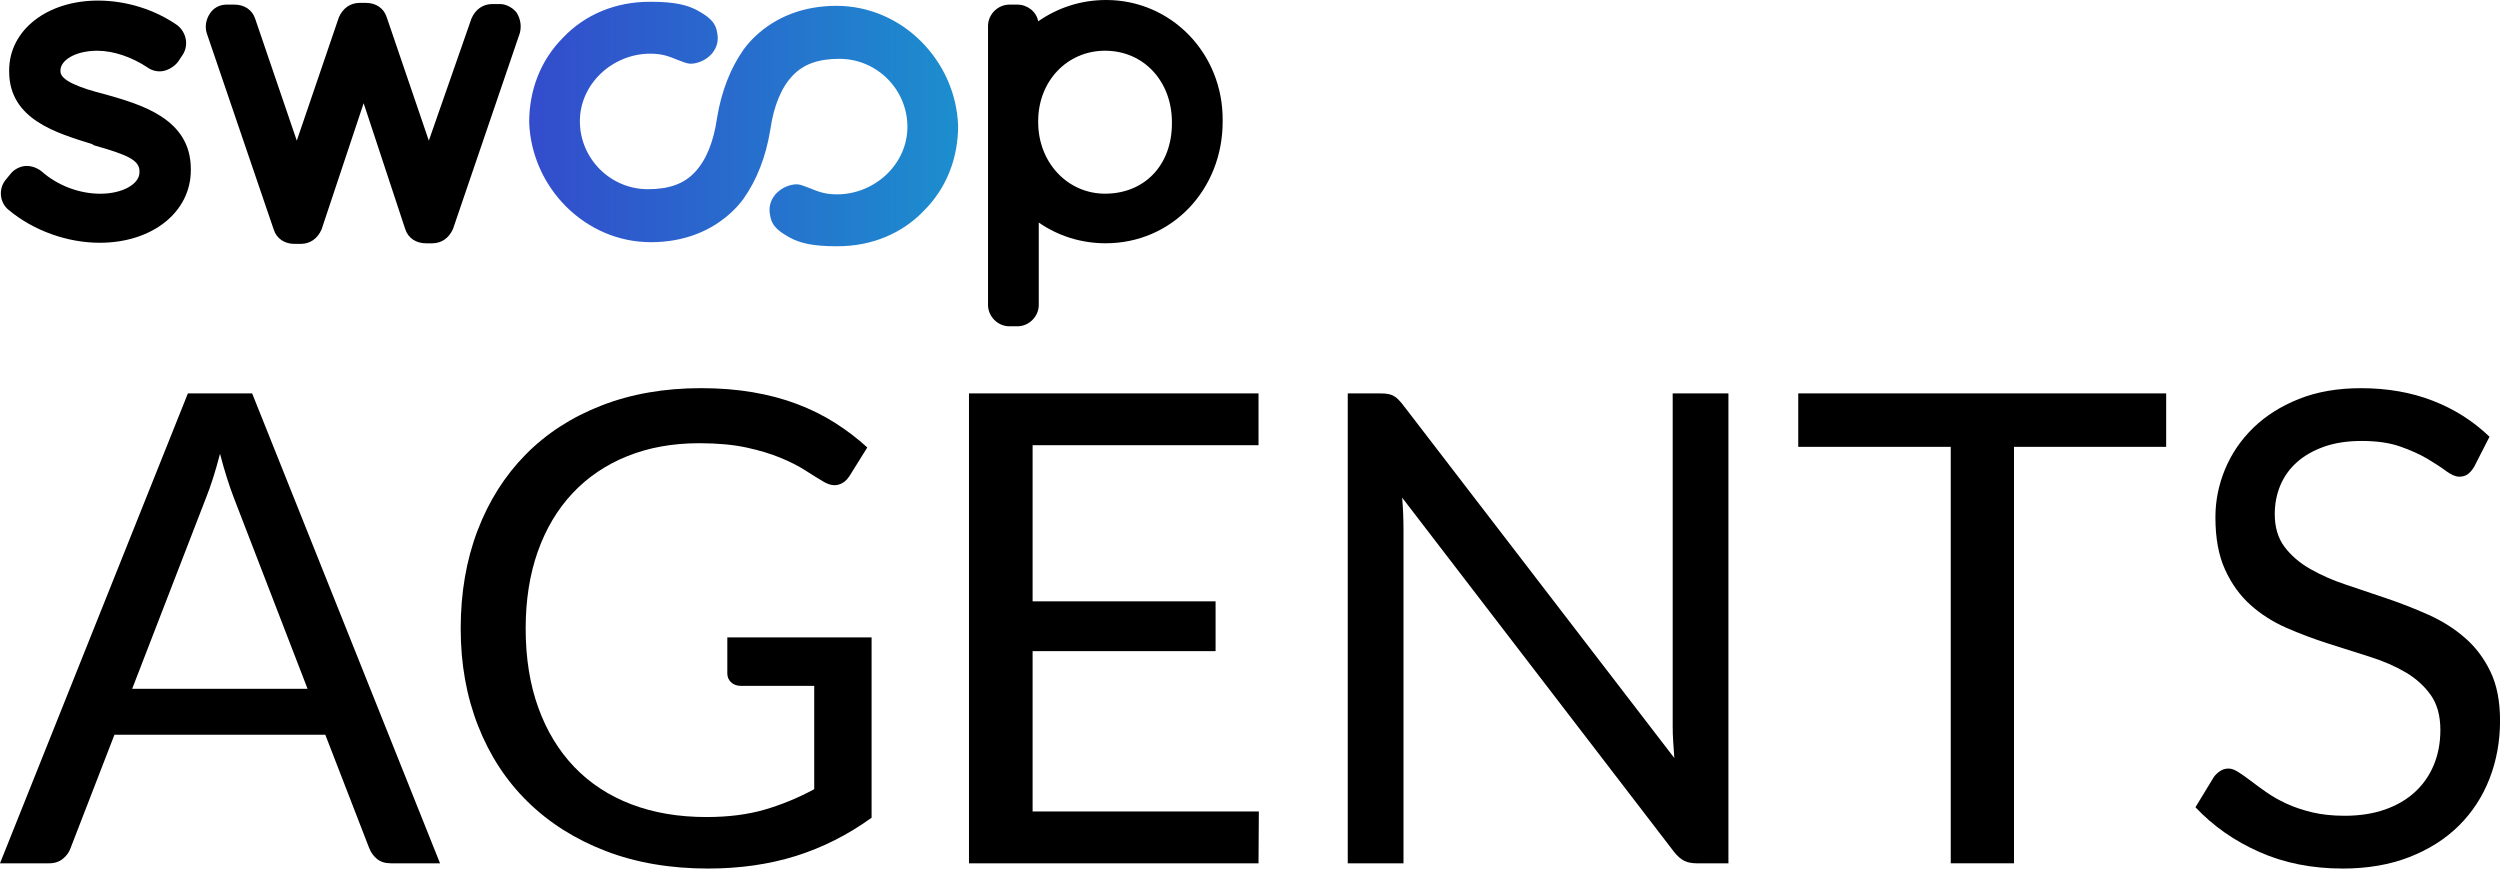
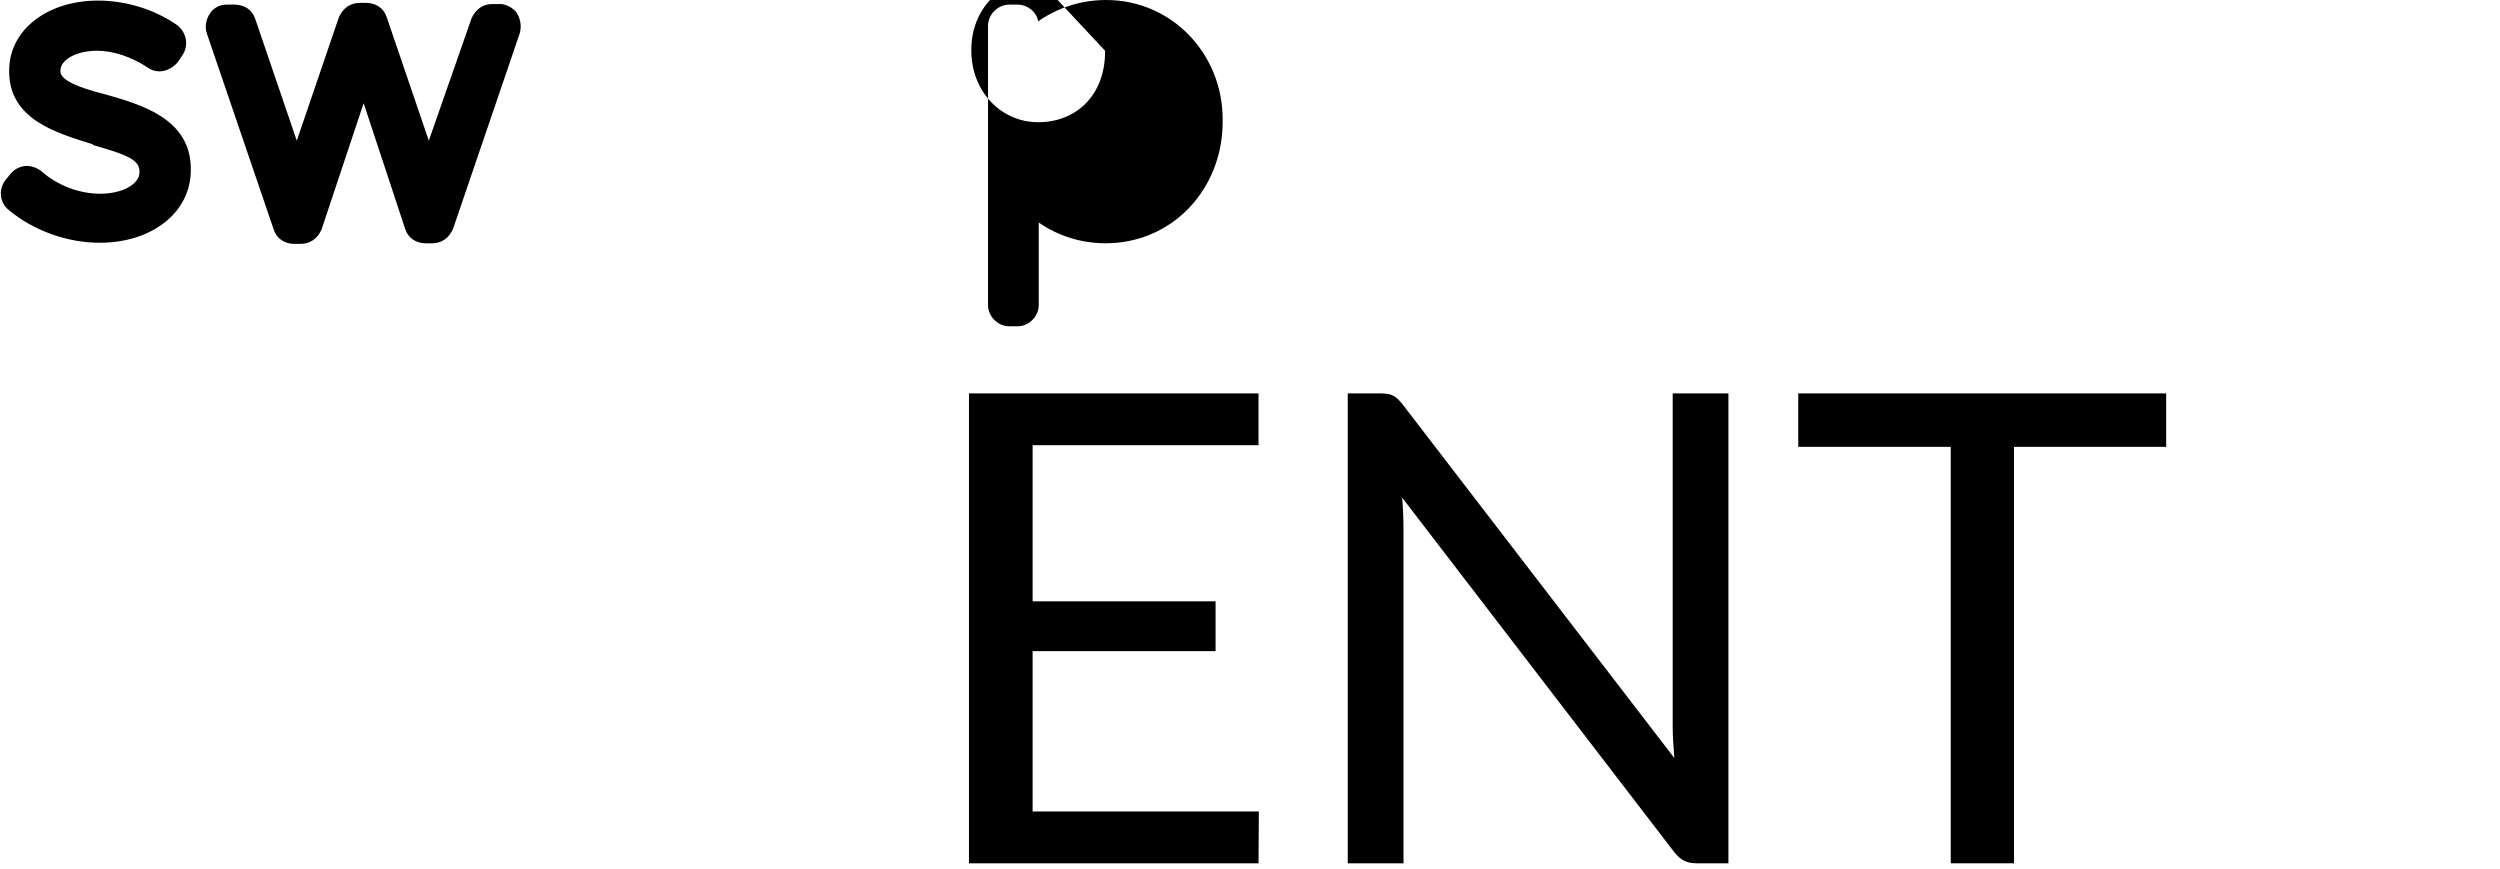
<svg xmlns="http://www.w3.org/2000/svg" id="Layer_1" version="1.1" viewBox="0 0 108.282 37.619">
  <defs>
    <style>
      .st0 {
        fill: url(#linear-gradient);
      }
    </style>
    <linearGradient id="linear-gradient" x1="22.919" y1="1195.74" x2="41.498" y2="1195.74" gradientTransform="translate(0 -1190.369)" gradientUnits="userSpaceOnUse">
      <stop offset="0" stop-color="#334ccc" />
      <stop offset="1" stop-color="#1c8ece" />
    </linearGradient>
  </defs>
  <g id="Swoop_Logo">
    <g id="swoop_x5F_logo_x5F_layer">
      <g>
        <path d="M4.592,4.096c-1.199-.3-1.973-.624-1.973-.999v-.05c0-.425.624-.849,1.598-.849.699,0,1.498.275,2.173.724.2.15.474.2.699.15.225-.05.474-.2.624-.399l.2-.3c.275-.424.15-.974-.225-1.274C6.69.399,5.442.025,4.243.025,2.045.025.397,1.299.397,3.047v.05c0,2.098,2.098,2.672,3.596,3.146l.075.05c1.399.4,1.973.624,1.973,1.124v.05c0,.499-.724.924-1.698.924-.899,0-1.848-.35-2.547-.974-.225-.175-.499-.25-.724-.225-.225.025-.474.15-.624.35l-.225.275c-.3.399-.225.974.15,1.274,1.074.899,2.547,1.424,3.946,1.424,2.273,0,3.946-1.324,3.946-3.147v-.05c0-2.198-2.198-2.797-3.671-3.222" />
        <path d="M22.395.574c-.15-.225-.474-.399-.724-.399h-.35c-.399,0-.724.225-.899.624l-1.848,5.293-1.823-5.343c-.125-.399-.474-.624-.899-.624h-.275c-.399,0-.724.225-.899.624l-1.823,5.343-1.798-5.268c-.125-.399-.474-.624-.899-.624h-.35c-.3,0-.574.15-.724.4-.15.225-.225.549-.125.849l2.896,8.49c.125.399.474.624.899.624h.275c.399,0,.724-.225.899-.624l1.823-5.468,1.798,5.443c.125.4.475.624.899.624h.275c.399,0,.724-.225.899-.624l2.896-8.489c.075-.3.025-.599-.125-.849" />
-         <path d="M47.913,0c-1.124,0-2.122.35-2.946.924-.075-.424-.474-.724-.899-.724h-.35c-.499,0-.924.424-.924.924v12.085c0,.499.425.924.924.924h.35c.499,0,.924-.425.924-.924v-3.571c.824.574,1.823.899,2.896.899,2.872,0,5.069-2.322,5.069-5.268v-.05C52.982,2.322,50.735-0,47.913-0M47.863,2.197c1.673,0,2.896,1.323,2.896,3.096v.05c0,1.823-1.199,3.046-2.896,3.046-1.623,0-2.896-1.348-2.896-3.096v-.05c0-1.723,1.249-3.046,2.896-3.046" />
-         <path class="st0" d="M36.229.253c-1.424,0-2.623.474-3.521,1.324-.181.171-.347.36-.499.565v.001c-.564.803-.956,1.787-1.15,2.954-.149,1.048-.474,1.848-.974,2.373-.474.5-1.123.725-2.022.725-1.624,0-2.947-1.324-2.947-2.947s1.424-2.923,3.047-2.923c.549,0,.825.125,1.199.274.225.075.425.2.699.149.3-.049.574-.2.774-.425.225-.276.3-.574.225-.923-.075-.474-.4-.699-.899-.974-.4-.2-.899-.349-1.973-.349h-.049c-1.473,0-2.796.549-3.746,1.548-.974.974-1.473,2.273-1.473,3.671.1,2.823,2.423,5.194,5.27,5.194,1.424,0,2.623-.474,3.521-1.324.181-.171.347-.36.499-.565v-.001c.564-.803.956-1.787,1.15-2.954.149-1.048.474-1.848.974-2.373.474-.5,1.123-.725,2.022-.725,1.624,0,2.947,1.324,2.947,2.947,0,1.624-1.424,2.923-3.047,2.923-.549,0-.825-.125-1.199-.274-.225-.075-.425-.2-.699-.149-.3.049-.574.2-.774.425-.225.276-.3.574-.225.923.075.474.4.699.899.974.4.2.899.349,1.973.349h.049c1.473,0,2.796-.549,3.746-1.548.974-.974,1.473-2.273,1.473-3.671-.1-2.823-2.423-5.194-5.27-5.194Z" />
+         <path d="M47.913,0c-1.124,0-2.122.35-2.946.924-.075-.424-.474-.724-.899-.724h-.35c-.499,0-.924.424-.924.924v12.085c0,.499.425.924.924.924h.35c.499,0,.924-.425.924-.924v-3.571c.824.574,1.823.899,2.896.899,2.872,0,5.069-2.322,5.069-5.268v-.05C52.982,2.322,50.735-0,47.913-0M47.863,2.197v.05c0,1.823-1.199,3.046-2.896,3.046-1.623,0-2.896-1.348-2.896-3.096v-.05c0-1.723,1.249-3.046,2.896-3.046" />
      </g>
    </g>
  </g>
  <g id="Layer_7">
    <g id="agents_x5F_stacked_x5F_gradient_x5F_black">
      <g>
-         <path d="M19.06,37.392h-2.13c-.247,0-.446-.061-.596-.185-.152-.123-.266-.279-.341-.468l-1.903-4.915H4.957l-1.903,4.915c-.057.17-.166.322-.326.454-.162.134-.361.199-.598.199H0l8.138-20.353h2.783l8.138,20.353ZM13.322,29.836l-3.196-8.281c-.095-.245-.194-.532-.298-.858-.104-.327-.203-.676-.298-1.045-.199.768-.403,1.407-.61,1.918l-3.196,8.265s7.598,0,7.598 0Z" />
-         <path d="M37.751,27.607v7.811c-1.023.738-2.115,1.29-3.274,1.655-1.16.364-2.431.546-3.813.546-1.638,0-3.116-.254-4.431-.759-1.316-.507-2.441-1.218-3.374-2.131-.932-.912-1.649-2.009-2.151-3.288-.503-1.277-.754-2.684-.754-4.218,0-1.552.244-2.969.731-4.246.488-1.279,1.181-2.374,2.081-3.288s1.994-1.622,3.281-2.123c1.287-.503,2.728-.754,4.317-.754.805,0,1.553.06,2.244.178s1.33.288,1.918.511c.586.222,1.131.492,1.633.809s.971.674,1.406,1.071l-.78,1.251c-.124.189-.283.309-.476.362-.194.052-.41.007-.646-.135-.227-.132-.488-.294-.78-.483-.294-.189-.652-.372-1.073-.546-.422-.176-.919-.325-1.492-.449-.573-.123-1.252-.184-2.038-.184-1.145,0-2.182.187-3.109.561-.929.373-1.719.908-2.372,1.605-.653.695-1.155,1.538-1.506,2.527-.35.99-.525,2.101-.525,3.331,0,1.279.182,2.423.547,3.43.364,1.009.885,1.865,1.562,2.572.677.705,1.499,1.243,2.464,1.612s2.049.553,3.253.553c.946,0,1.786-.106,2.52-.319s1.452-.508,2.152-.887v-4.475h-3.168c-.18,0-.325-.052-.433-.156-.109-.103-.163-.231-.163-.383v-1.562s6.249,0,6.249 0Z" />
        <path d="M54.524,35.148l-.014,2.244h-12.541v-20.353h12.541v2.244h-9.785v6.761h7.925v2.159h-7.925v6.945h9.799Z" />
        <path d="M74.863,17.039v20.353h-1.378c-.217,0-.4-.038-.546-.114-.148-.075-.291-.203-.433-.383l-11.774-15.339c.02.237.033.469.043.697.008.227.014.44.014.639v14.501h-2.414v-20.353h1.42c.123,0,.227.007.313.022.085.014.16.038.227.071.065.032.132.079.198.141.067.063.138.141.213.235l11.774,15.324c-.02-.245-.035-.485-.05-.717-.014-.231-.021-.451-.021-.66v-14.416s2.414,0,2.414 0Z" />
        <path d="M93.823,19.354h-6.591v18.038h-2.74v-18.038h-6.605v-2.315h15.936v2.315Z" />
-         <path d="M107.161,20.221c-.085.142-.178.248-.277.319s-.22.107-.362.107c-.162,0-.351-.081-.568-.241-.217-.162-.49-.339-.816-.534-.327-.194-.72-.371-1.179-.532-.46-.162-1.016-.241-1.669-.241-.616,0-1.158.082-1.627.248-.468.166-.861.39-1.179.674s-.556.619-.717,1.002c-.16.383-.241.798-.241,1.243,0,.568.139,1.039.419,1.414.279.373.648.694,1.108.958s.981.495,1.563.688c.582.195,1.179.396,1.789.603.612.209,1.208.443,1.79.704s1.102.589,1.562.988c.46.397.829.885,1.108,1.463.28.577.419,1.287.419,2.13,0,.89-.152,1.726-.454,2.508-.304.78-.745,1.46-1.328,2.038-.582.577-1.298,1.031-2.145,1.362s-1.811.497-2.889.497c-1.326,0-2.528-.238-3.608-.717-1.08-.478-2.003-1.124-2.769-1.938l.795-1.307c.075-.104.167-.192.277-.263.109-.071.228-.106.362-.106.123,0,.262.049.418.149.157.099.334.224.534.376.198.152.426.318.681.497.256.18.547.345.873.496.327.152.698.277,1.114.378.417.099.886.149,1.407.149.653,0,1.236-.091,1.747-.27s.945-.433,1.3-.759c.354-.327.627-.717.816-1.173.189-.454.284-.96.284-1.518,0-.616-.141-1.12-.419-1.513-.28-.393-.646-.722-1.101-.988-.454-.265-.975-.49-1.563-.674-.586-.185-1.183-.373-1.789-.568-.606-.194-1.204-.419-1.79-.674-.586-.256-1.108-.588-1.562-.995-.456-.407-.822-.915-1.101-1.527-.28-.61-.419-1.365-.419-2.265,0-.719.139-1.415.419-2.088.279-.671.685-1.268,1.22-1.789s1.194-.938,1.974-1.25c.782-.313,1.679-.469,2.691-.469,1.137,0,2.172.18,3.104.541.932.359,1.754.88,2.464,1.562,0,0-.667,1.307-.667,1.307Z" />
      </g>
    </g>
  </g>
</svg>